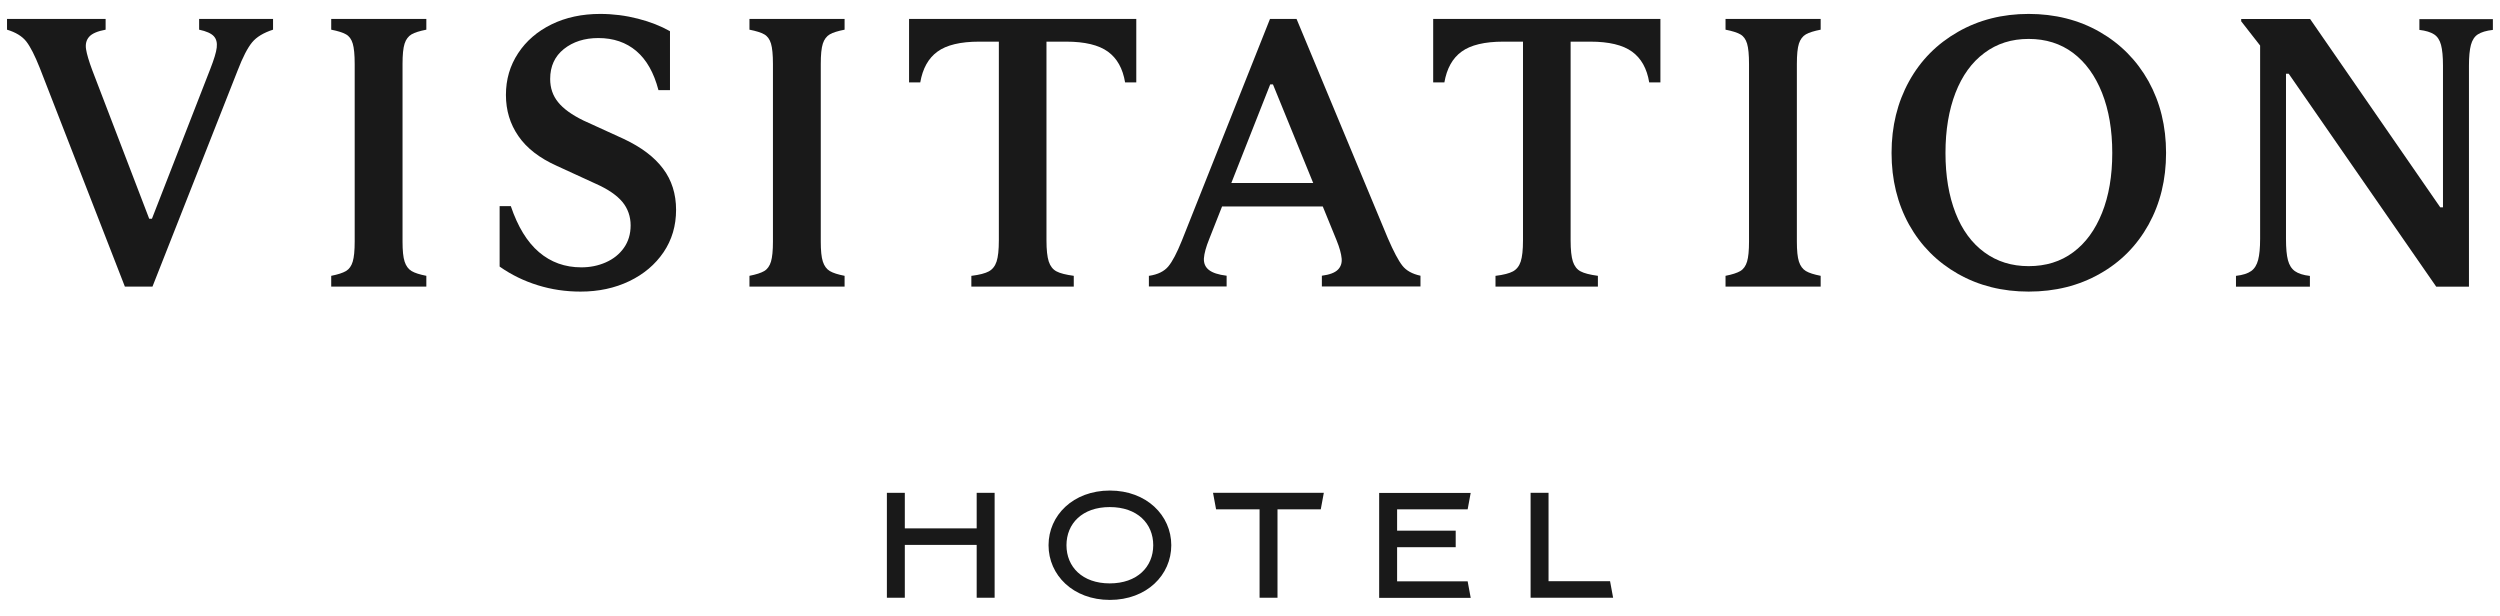
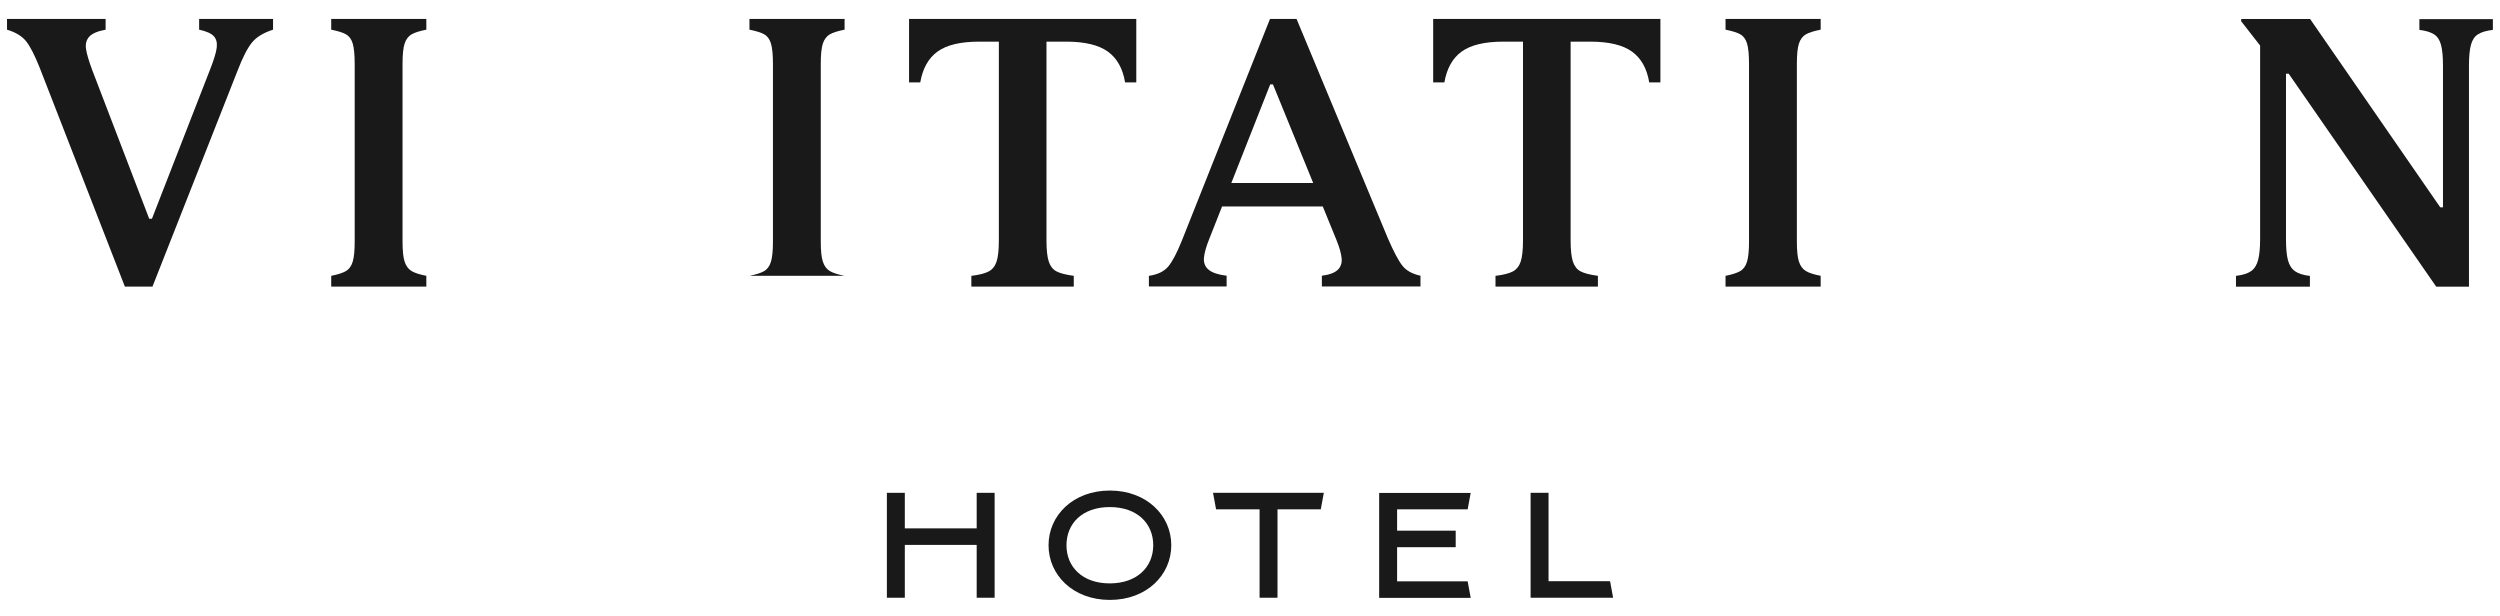
<svg xmlns="http://www.w3.org/2000/svg" width="146" height="36" viewBox="0 0 146 36" fill="none">
  <g clip-path="url(#clip0_4157_1049)">
    <path d="M8.911 16.736H7.292L2.321 3.962C2.035 3.244 1.775 2.73 1.533 2.419C1.292 2.114 0.917 1.886 0.41 1.733V1.105H6.168V1.733C5.686 1.822 5.368 1.962 5.203 2.152C5.038 2.343 4.981 2.578 5.025 2.87C5.07 3.162 5.191 3.568 5.387 4.095L8.714 12.775H8.873L12.289 4.006C12.498 3.467 12.625 3.06 12.657 2.781C12.689 2.502 12.638 2.279 12.486 2.114C12.333 1.949 12.048 1.822 11.629 1.733V1.105H15.946V1.733C15.394 1.911 14.981 2.159 14.721 2.476C14.46 2.794 14.175 3.34 13.876 4.121L8.905 16.736H8.911Z" fill="#191919" />
    <path d="M19.343 16.108C19.73 16.032 20.022 15.937 20.206 15.829C20.397 15.714 20.524 15.53 20.6 15.276C20.676 15.022 20.714 14.629 20.714 14.108V3.74C20.714 3.2 20.676 2.8 20.6 2.546C20.524 2.292 20.397 2.114 20.206 2.006C20.016 1.898 19.73 1.81 19.343 1.733V1.105H24.898V1.733C24.511 1.81 24.219 1.898 24.035 2.006C23.851 2.114 23.711 2.292 23.629 2.546C23.546 2.8 23.508 3.2 23.508 3.74V14.108C23.508 14.635 23.546 15.022 23.629 15.276C23.711 15.53 23.845 15.714 24.035 15.829C24.225 15.943 24.511 16.032 24.898 16.108V16.736H19.343V16.108Z" fill="#191919" />
-     <path d="M33.895 17.029C33.038 17.029 32.213 16.908 31.413 16.66C30.613 16.413 29.863 16.051 29.178 15.568V12.038H29.832C30.238 13.238 30.784 14.133 31.476 14.724C32.168 15.314 32.987 15.613 33.952 15.613C34.46 15.613 34.937 15.518 35.381 15.321C35.825 15.124 36.175 14.844 36.435 14.476C36.695 14.108 36.829 13.67 36.829 13.162C36.829 12.654 36.67 12.178 36.346 11.79C36.022 11.403 35.508 11.048 34.803 10.736L32.511 9.683C31.508 9.232 30.759 8.654 30.276 7.949C29.787 7.244 29.546 6.444 29.546 5.543C29.546 4.641 29.781 3.835 30.257 3.111C30.727 2.394 31.381 1.829 32.213 1.422C33.044 1.016 33.99 0.813 35.057 0.813C35.806 0.813 36.543 0.908 37.26 1.092C37.978 1.276 38.6 1.524 39.127 1.822V5.263H38.454C38.187 4.241 37.756 3.486 37.159 2.978C36.568 2.476 35.825 2.222 34.943 2.222C34.136 2.222 33.464 2.438 32.93 2.863C32.397 3.289 32.13 3.873 32.13 4.61C32.13 5.137 32.283 5.587 32.594 5.968C32.898 6.349 33.394 6.705 34.067 7.035L36.429 8.114C37.451 8.597 38.213 9.168 38.721 9.848C39.229 10.521 39.483 11.327 39.483 12.254C39.483 13.181 39.241 14.006 38.752 14.73C38.264 15.448 37.597 16.013 36.752 16.419C35.908 16.825 34.956 17.029 33.908 17.029H33.895Z" fill="#191919" />
-     <path d="M43.768 16.108C44.156 16.032 44.448 15.937 44.632 15.829C44.822 15.714 44.949 15.53 45.026 15.276C45.102 15.022 45.14 14.629 45.14 14.108V3.74C45.14 3.2 45.102 2.8 45.026 2.546C44.949 2.292 44.822 2.114 44.632 2.006C44.441 1.898 44.156 1.81 43.768 1.733V1.105H49.324V1.733C48.937 1.81 48.645 1.898 48.46 2.006C48.276 2.114 48.137 2.292 48.054 2.546C47.971 2.8 47.933 3.2 47.933 3.74V14.108C47.933 14.635 47.971 15.022 48.054 15.276C48.137 15.53 48.27 15.714 48.46 15.829C48.651 15.943 48.937 16.032 49.324 16.108V16.736H43.768V16.108Z" fill="#191919" />
+     <path d="M43.768 16.108C44.156 16.032 44.448 15.937 44.632 15.829C44.822 15.714 44.949 15.53 45.026 15.276C45.102 15.022 45.14 14.629 45.14 14.108V3.74C45.14 3.2 45.102 2.8 45.026 2.546C44.949 2.292 44.822 2.114 44.632 2.006C44.441 1.898 44.156 1.81 43.768 1.733V1.105H49.324V1.733C48.937 1.81 48.645 1.898 48.46 2.006C48.276 2.114 48.137 2.292 48.054 2.546C47.971 2.8 47.933 3.2 47.933 3.74V14.108C47.933 14.635 47.971 15.022 48.054 15.276C48.137 15.53 48.27 15.714 48.46 15.829C48.651 15.943 48.937 16.032 49.324 16.108H43.768V16.108Z" fill="#191919" />
    <path d="M56.74 16.108C57.203 16.051 57.54 15.962 57.749 15.848C57.959 15.733 58.111 15.543 58.2 15.276C58.289 15.003 58.333 14.597 58.333 14.038V2.432H57.184C56.092 2.432 55.273 2.629 54.746 3.016C54.213 3.403 53.883 4.006 53.743 4.813H53.089V1.105H66.359V4.813H65.705C65.572 4 65.235 3.403 64.702 3.016C64.168 2.629 63.356 2.432 62.264 2.432H61.114V14.038C61.114 14.591 61.159 15.003 61.248 15.276C61.337 15.543 61.489 15.74 61.699 15.848C61.908 15.962 62.245 16.044 62.708 16.108V16.736H56.727V16.108H56.74Z" fill="#191919" />
    <path d="M67.108 16.108C67.616 16.032 67.99 15.848 68.232 15.556C68.473 15.264 68.733 14.768 69.019 14.057L74.168 1.105H75.718L81.044 13.898C81.387 14.692 81.673 15.232 81.902 15.518C82.124 15.803 82.479 16 82.956 16.102V16.73H77.197V16.102C77.648 16.044 77.959 15.924 78.13 15.752C78.302 15.581 78.378 15.359 78.352 15.092C78.327 14.819 78.232 14.463 78.048 14.013L74.34 4.927H74.181L70.625 13.943C70.429 14.425 70.327 14.806 70.308 15.092C70.295 15.378 70.391 15.6 70.6 15.765C70.81 15.93 71.152 16.044 71.635 16.102V16.73H67.095V16.102L67.108 16.108ZM70.816 12.057V10.686H77.787V12.057H70.816Z" fill="#191919" />
    <path d="M87.349 16.108C87.813 16.051 88.149 15.962 88.359 15.848C88.568 15.733 88.721 15.543 88.809 15.276C88.898 15.003 88.943 14.597 88.943 14.038V2.432H87.794C86.702 2.432 85.883 2.629 85.356 3.016C84.822 3.403 84.492 4.006 84.352 4.813H83.698V1.105H96.968V4.813H96.314C96.181 4 95.844 3.403 95.311 3.016C94.778 2.629 93.965 2.432 92.873 2.432H91.724V14.038C91.724 14.591 91.768 15.003 91.857 15.276C91.946 15.543 92.098 15.74 92.308 15.848C92.517 15.962 92.854 16.044 93.317 16.108V16.736H87.337V16.108H87.349Z" fill="#191919" />
    <path d="M100.771 16.108C101.159 16.032 101.451 15.937 101.635 15.829C101.825 15.714 101.952 15.53 102.029 15.276C102.105 15.022 102.143 14.629 102.143 14.108V3.74C102.143 3.2 102.105 2.8 102.029 2.546C101.952 2.292 101.825 2.114 101.635 2.006C101.444 1.898 101.159 1.81 100.771 1.733V1.105H106.327V1.733C105.94 1.81 105.648 1.898 105.463 2.006C105.279 2.114 105.14 2.292 105.057 2.546C104.975 2.8 104.937 3.2 104.937 3.74V14.108C104.937 14.635 104.975 15.022 105.057 15.276C105.14 15.53 105.273 15.714 105.463 15.829C105.654 15.943 105.94 16.032 106.327 16.108V16.736H100.771V16.108Z" fill="#191919" />
-     <path d="M118.473 17.029C116.943 17.029 115.565 16.686 114.346 15.994C113.127 15.302 112.175 14.343 111.489 13.117C110.81 11.886 110.467 10.495 110.467 8.933C110.467 7.371 110.81 5.981 111.489 4.749C112.168 3.517 113.121 2.559 114.346 1.86C115.565 1.162 116.943 0.813 118.473 0.813C120.003 0.813 121.4 1.162 122.619 1.86C123.838 2.559 124.79 3.524 125.476 4.749C126.156 5.981 126.498 7.371 126.498 8.933C126.498 10.495 126.156 11.886 125.476 13.117C124.79 14.349 123.844 15.308 122.619 15.994C121.4 16.686 120.016 17.029 118.473 17.029ZM118.473 15.543C119.476 15.543 120.346 15.276 121.07 14.736C121.8 14.197 122.359 13.429 122.759 12.432C123.159 11.435 123.356 10.267 123.356 8.933C123.356 7.6 123.159 6.432 122.759 5.422C122.359 4.419 121.8 3.644 121.07 3.092C120.34 2.546 119.476 2.273 118.473 2.273C117.47 2.273 116.619 2.546 115.889 3.092C115.152 3.638 114.594 4.413 114.2 5.422C113.813 6.425 113.616 7.594 113.616 8.933C113.616 10.273 113.813 11.435 114.2 12.432C114.587 13.429 115.152 14.197 115.889 14.736C116.625 15.276 117.483 15.543 118.473 15.543Z" fill="#191919" />
    <path d="M130.594 16.108C130.981 16.064 131.273 15.968 131.47 15.829C131.667 15.689 131.8 15.467 131.876 15.175C131.952 14.883 131.991 14.476 131.991 13.949V2.66L130.886 1.244V1.111H134.911L142.511 12.108H142.67V3.835C142.67 3.308 142.632 2.908 142.556 2.622C142.479 2.337 142.346 2.133 142.149 2.006C141.952 1.879 141.667 1.79 141.292 1.746V1.117H145.584V1.746C145.197 1.79 144.905 1.879 144.708 2.006C144.511 2.133 144.378 2.343 144.302 2.622C144.225 2.908 144.187 3.314 144.187 3.835V16.743H142.276L133.66 4.305H133.502V13.956C133.502 14.495 133.54 14.908 133.616 15.194C133.692 15.479 133.825 15.695 134.022 15.835C134.219 15.975 134.511 16.07 134.898 16.114V16.743H130.581V16.114L130.594 16.108Z" fill="#191919" />
    <path d="M52.841 28.781V30.857H57.038V28.781H58.086V34.908H57.038V31.822H52.841V34.908H51.794V28.781H52.841Z" fill="#191919" />
    <path d="M61.235 31.841C61.235 30.102 62.67 28.648 64.816 28.648C66.962 28.648 68.403 30.102 68.403 31.841C68.403 33.581 66.968 35.035 64.816 35.035C62.663 35.035 61.235 33.581 61.235 31.841ZM67.349 31.841C67.349 30.571 66.416 29.613 64.809 29.613C63.203 29.613 62.282 30.578 62.282 31.841C62.282 33.105 63.209 34.07 64.809 34.07C66.409 34.07 67.349 33.105 67.349 31.841Z" fill="#191919" />
    <path d="M77.311 28.781L77.133 29.746H74.606V34.908H73.559V29.746H71.019L70.841 28.781H77.305H77.311Z" fill="#191919" />
    <path d="M85.889 28.781L85.711 29.746H81.591V30.991H85.013V31.956H81.591V33.949H85.711L85.889 34.914H80.543V28.787H85.889V28.781Z" fill="#191919" />
    <path d="M90.435 28.781V33.943H94.028L94.206 34.908H89.387V28.781H90.435Z" fill="#191919" />
  </g>
  <defs>
    <clipPath id="clip0_4157_1049">
      <rect width="146" height="36" fill="white" />
    </clipPath>
  </defs>
</svg>